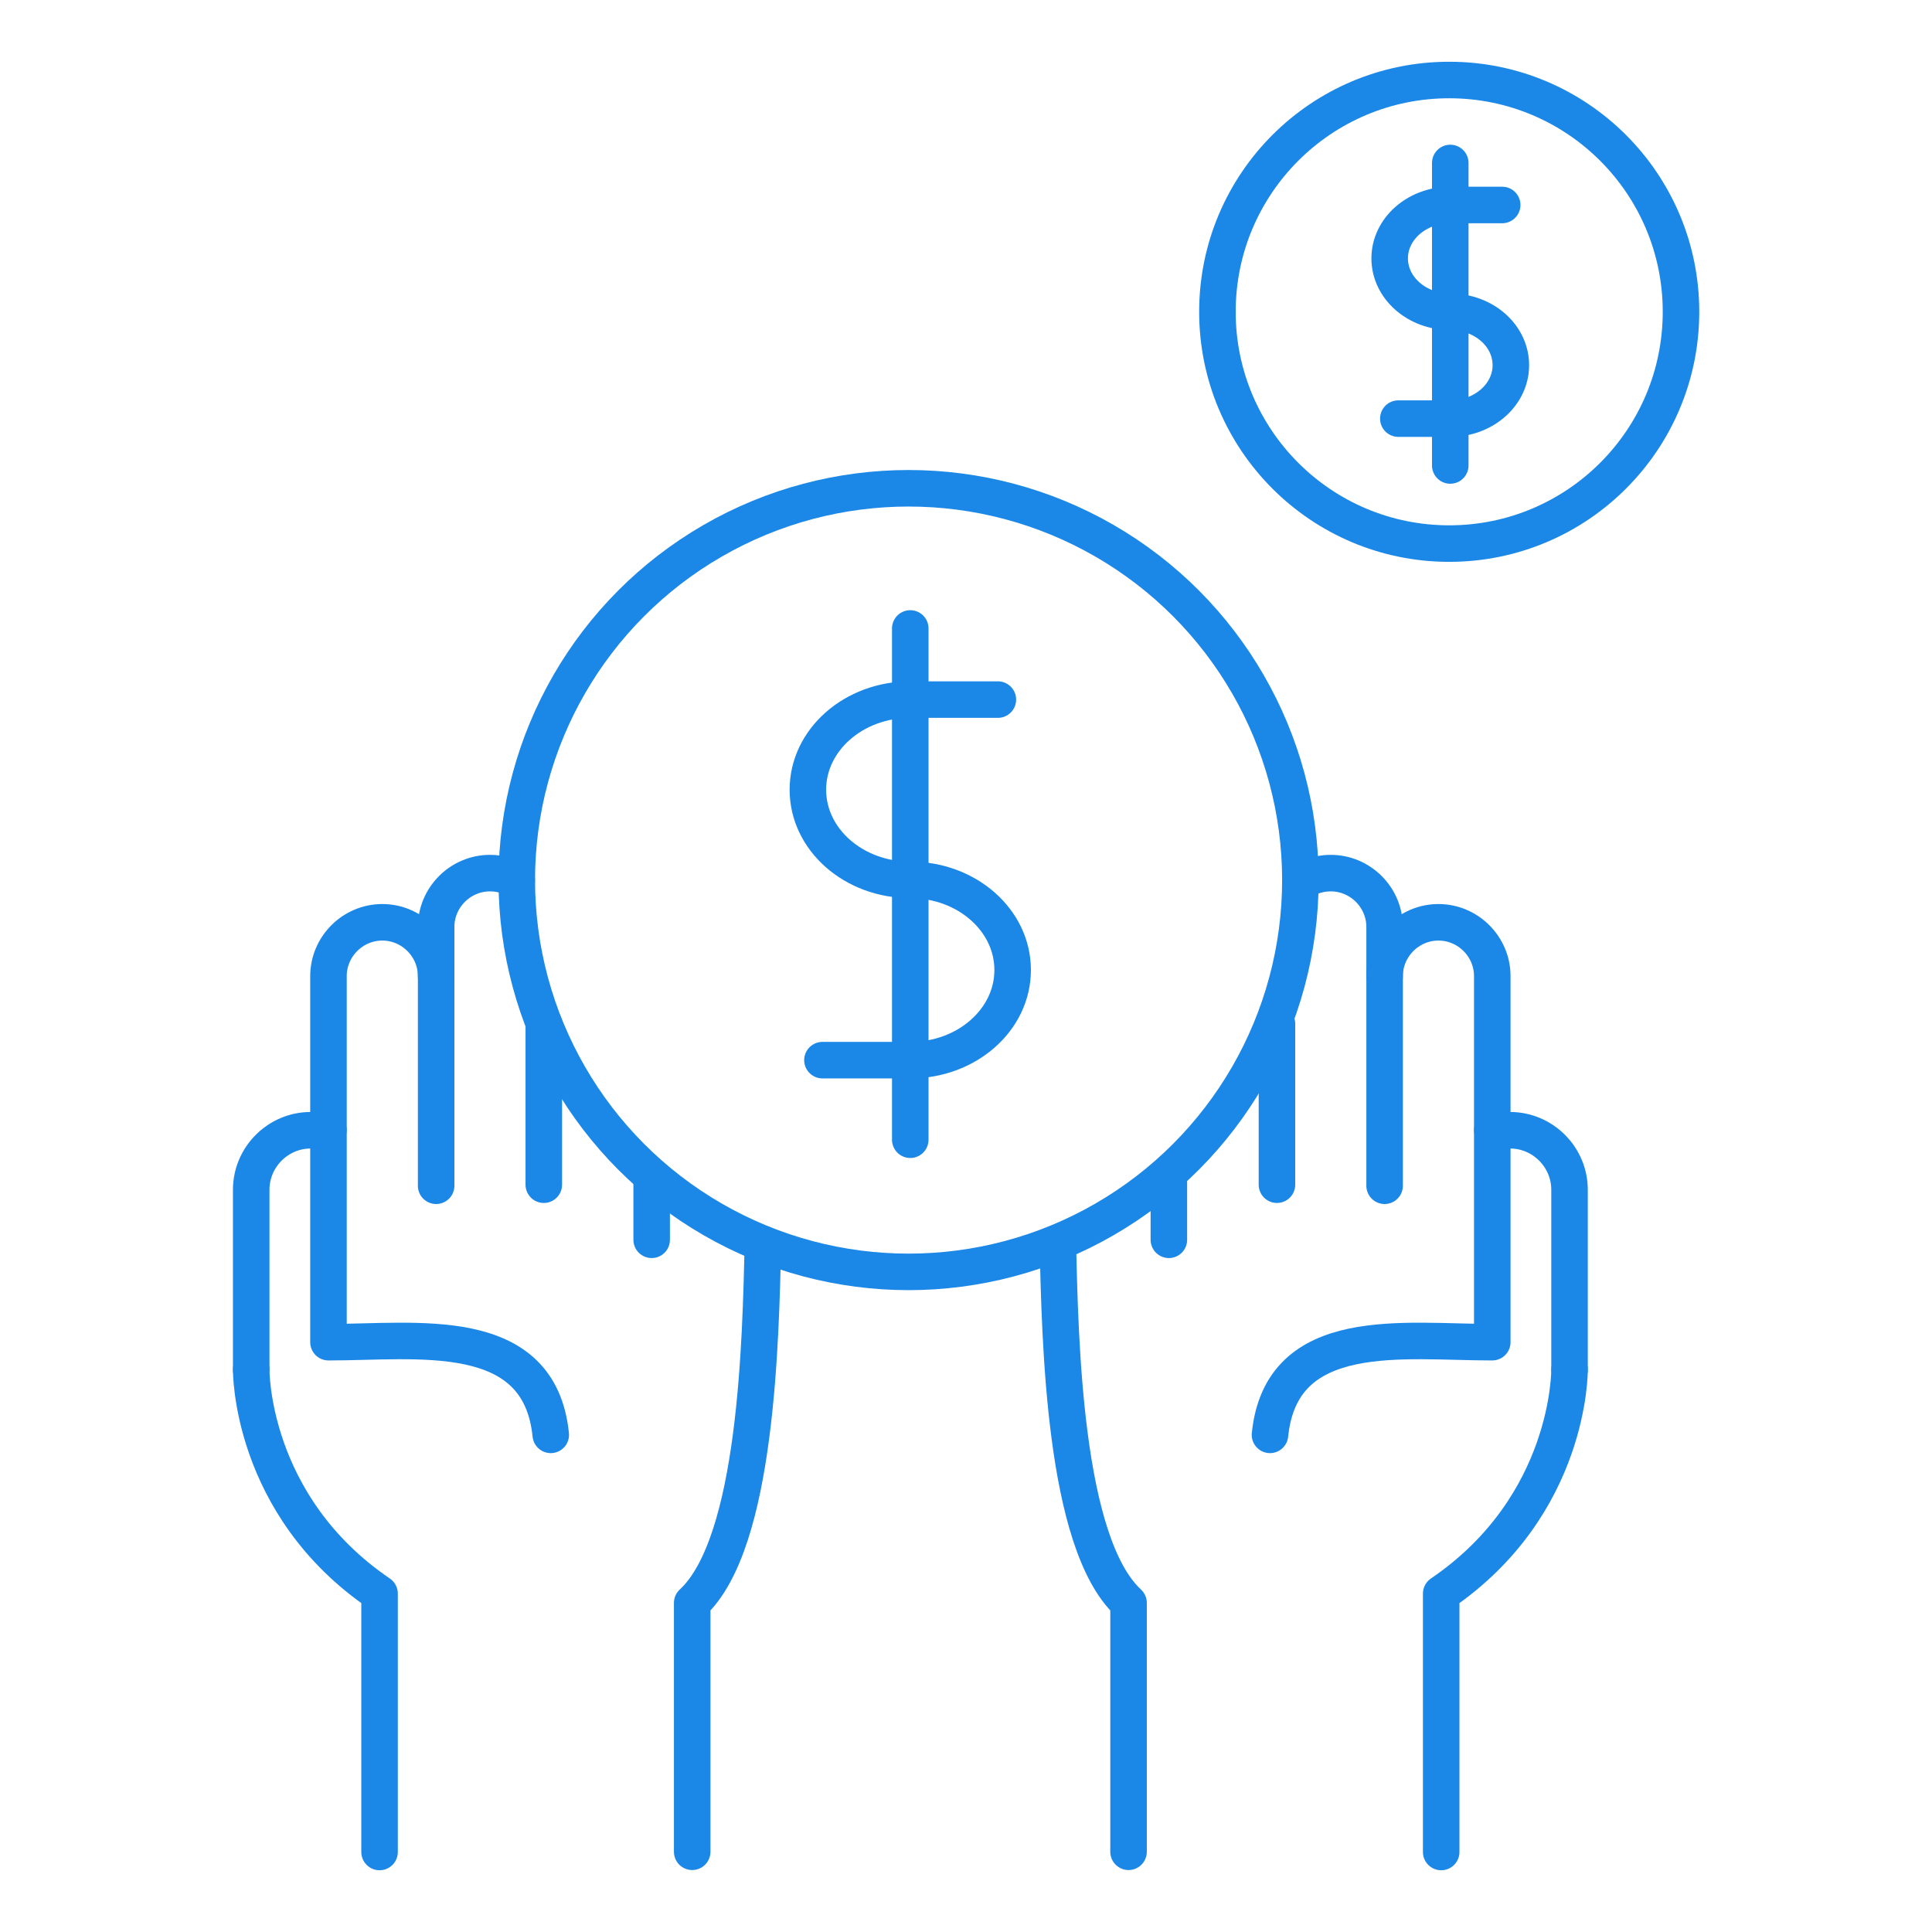
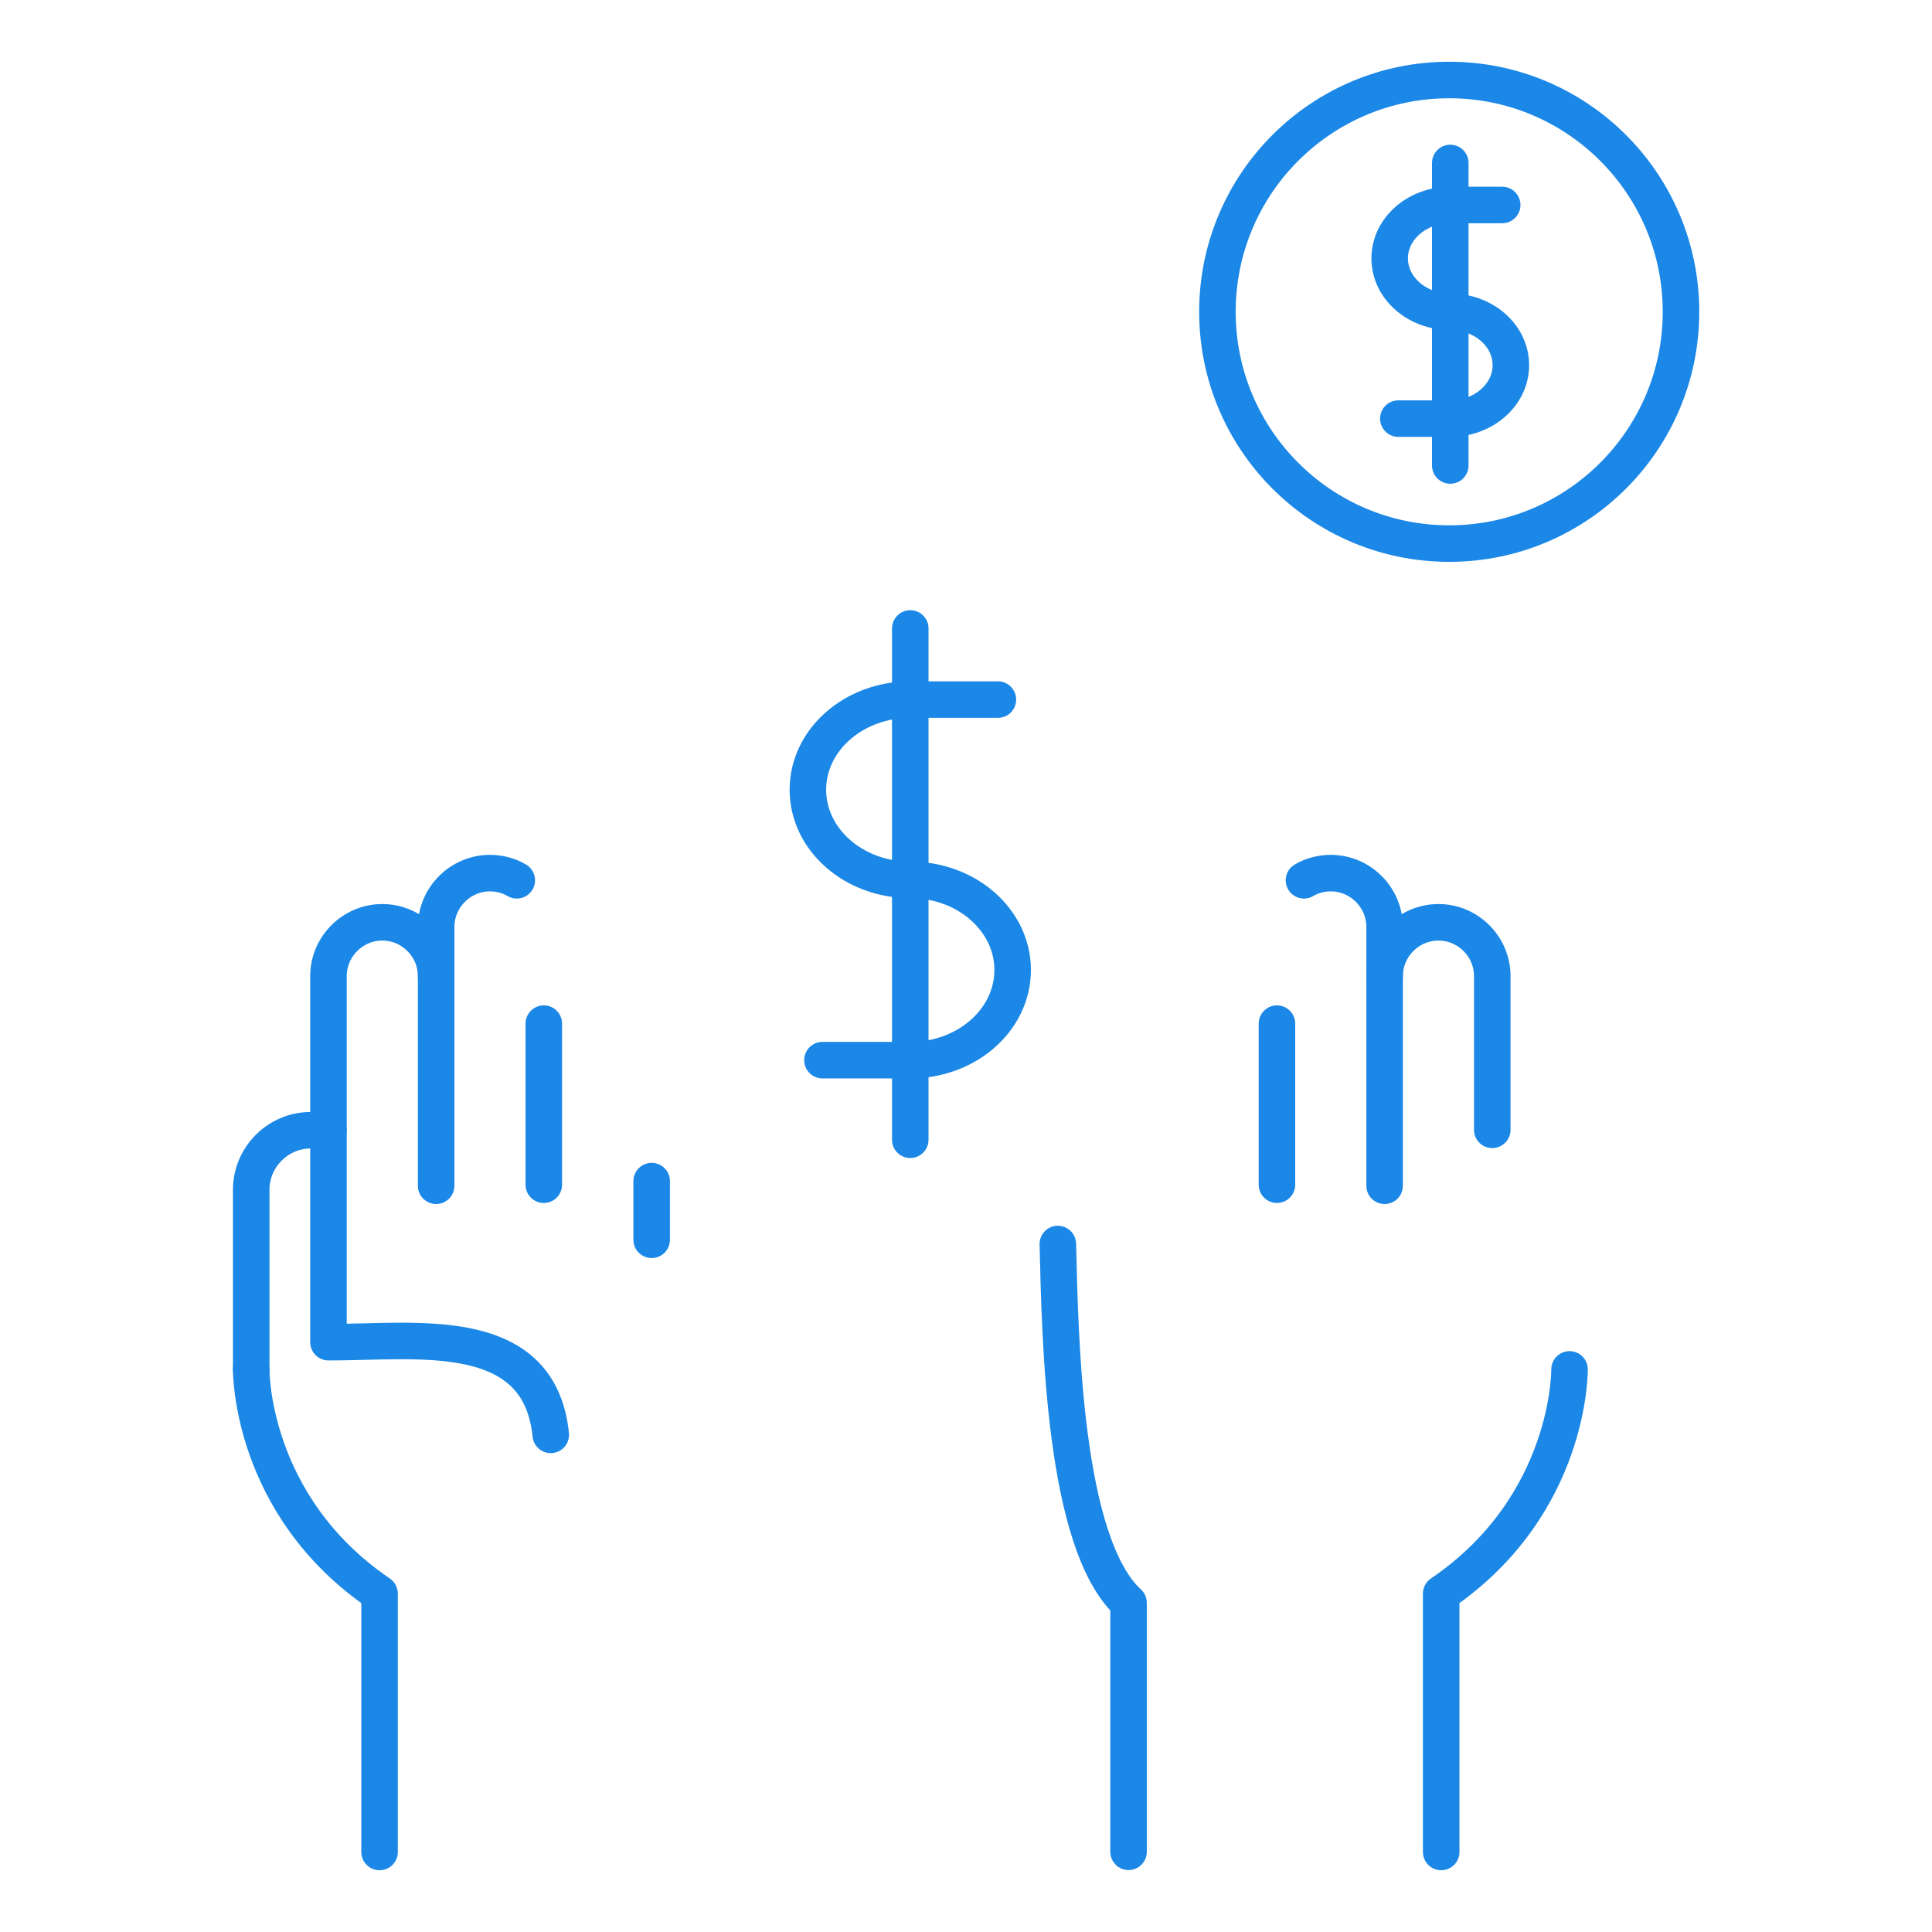
<svg xmlns="http://www.w3.org/2000/svg" xml:space="preserve" width="21.167mm" height="21.167mm" version="1.1" style="shape-rendering:geometricPrecision; text-rendering:geometricPrecision; image-rendering:optimizeQuality; fill-rule:evenodd; clip-rule:evenodd" viewBox="0 0 91.52 91.52">
  <defs>
    <style type="text/css">
   
    .str0 {stroke:#1B87E6;stroke-width:1.73;stroke-miterlimit:22.926}
    .str1 {stroke:#1B87E6;stroke-width:1.73;stroke-linecap:round;stroke-linejoin:round;stroke-miterlimit:22.926}
    .fil0 {fill:none}
   
  </style>
  </defs>
  <g id="Layer_x0020_1">
-     <rect class="fil0" x="0" y="0" width="91.52" height="91.52" />
    <g id="_105553749004448">
      <g>
        <g>
-           <circle class="fil0 str0" cx="43.04" cy="41.69" r="18.56" />
          <g>
            <g>
              <path class="fil0 str1" d="M11.9 64.87l0 -8.51c0,-1.55 1.27,-2.82 2.82,-2.82l0.84 0 0 8.33 0 1.71c4.15,0.01 9.99,-0.93 10.53,4.39" />
              <path class="fil0 str1" d="M15.56 53.52l0 -7.28c0,-1.4 1.15,-2.55 2.55,-2.55l0 0c1.4,0 2.55,1.15 2.55,2.55" />
              <line class="fil0 str1" x1="30.87" y1="55.95" x2="30.87" y2="58.73" />
-               <path class="fil0 str1" d="M36.14 58.93c-0.11,4.45 -0.27,14.16 -3.35,17l0 11.79" />
              <path class="fil0 str1" d="M11.9 64.87c0,0 -0.08,6.43 6.08,10.62l0 12.24" />
            </g>
            <path class="fil0 str1" d="M20.66 56.17l0 -12.26c0,-1.4 1.15,-2.55 2.55,-2.55l0 0c0.46,0 0.9,0.12 1.27,0.34m1.28 6.79l0 7.63" />
          </g>
          <g>
            <g>
-               <path class="fil0 str1" d="M74.35 64.87l0 -8.51c0,-1.55 -1.27,-2.82 -2.82,-2.82l-0.84 0 0 8.33 0 1.71c-4.15,0.01 -9.99,-0.93 -10.53,4.39" />
              <path class="fil0 str1" d="M70.69 53.52l0 -7.28c0,-1.4 -1.15,-2.55 -2.55,-2.55l0 0c-1.4,0 -2.55,1.15 -2.55,2.55" />
-               <line class="fil0 str1" x1="55.37" y1="55.95" x2="55.37" y2="58.73" />
              <path class="fil0 str1" d="M50.11 58.93c0.11,4.45 0.27,14.16 3.35,17l0 11.79" />
              <path class="fil0 str1" d="M74.35 64.87c0,0 0.08,6.43 -6.08,10.62l0 12.24" />
            </g>
            <path class="fil0 str1" d="M65.59 56.17l0 -12.26c0,-1.4 -1.15,-2.55 -2.55,-2.55l-0 0c-0.46,0 -0.9,0.12 -1.27,0.34m-1.28 6.79l0 7.63" />
          </g>
        </g>
        <g>
          <path class="fil0 str1" d="M47.27 33.14l-4.15 0c-2.68,0 -4.85,1.91 -4.85,4.27 0,2.36 2.17,4.27 4.85,4.27 2.68,0 4.85,1.91 4.85,4.27 0,2.36 -2.17,4.27 -4.85,4.27l-4.16 0" />
          <line class="fil0 str1" x1="43.12" y1="29.77" x2="43.12" y2="53.99" />
        </g>
      </g>
      <circle class="fil0 str0" cx="68.65" cy="14.77" r="10.98" />
      <g>
        <path class="fil0 str1" d="M71.16 9.71l-2.46 0c-1.58,0 -2.87,1.13 -2.87,2.53 0,1.4 1.29,2.53 2.87,2.53 1.59,0 2.87,1.13 2.87,2.53 0,1.4 -1.29,2.53 -2.87,2.53l-2.46 0" />
        <line class="fil0 str1" x1="68.7" y1="7.72" x2="68.7" y2="22.05" />
      </g>
    </g>
  </g>
</svg>